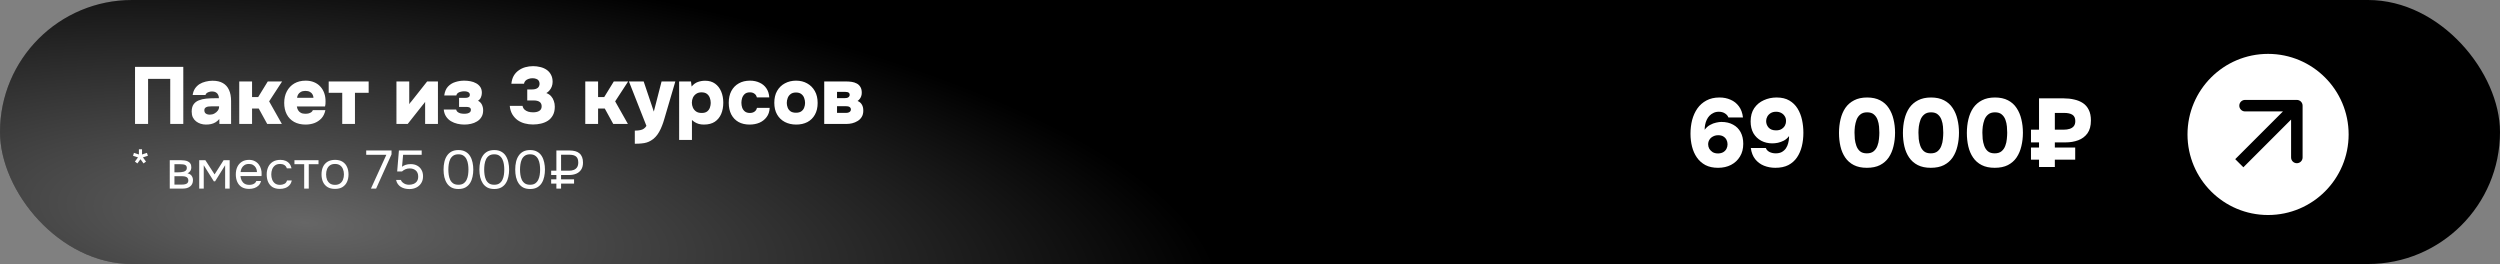
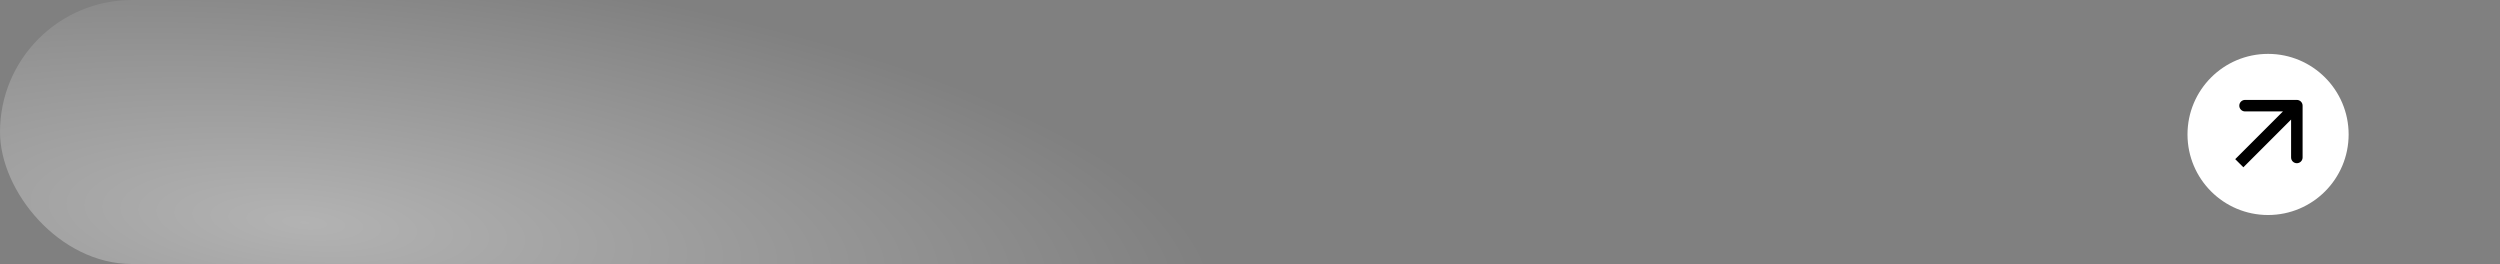
<svg xmlns="http://www.w3.org/2000/svg" width="464" height="49" viewBox="0 0 464 49" fill="none">
  <rect x="0" y="0" width="464" height="49" fill="#808080" stroke="none" />
-   <rect width="464" height="49" rx="24.5" fill="black" />
  <rect width="464" height="49" rx="24.5" fill="url(#paint0_radial_1512_15573)" fill-opacity="0.4" />
-   <path d="M25.062 23V12.413H34.019V23H31.596V14.641H27.484V23H25.062ZM38.224 23.12C37.885 23.12 37.556 23.07 37.237 22.97C36.928 22.87 36.644 22.721 36.385 22.521C36.135 22.322 35.936 22.073 35.786 21.774C35.647 21.475 35.577 21.126 35.577 20.727C35.577 20.159 35.692 19.71 35.921 19.381C36.16 19.042 36.479 18.793 36.878 18.634C37.287 18.464 37.75 18.355 38.269 18.305C38.787 18.255 39.325 18.23 39.884 18.23H40.631C40.631 17.981 40.581 17.766 40.482 17.587C40.392 17.398 40.252 17.248 40.063 17.138C39.874 17.029 39.639 16.974 39.36 16.974C39.161 16.974 38.971 17.004 38.792 17.064C38.623 17.113 38.478 17.188 38.358 17.288C38.249 17.378 38.174 17.492 38.134 17.632H35.757C35.826 17.163 35.971 16.765 36.19 16.436C36.419 16.097 36.699 15.822 37.028 15.613C37.366 15.404 37.745 15.249 38.164 15.149C38.583 15.04 39.011 14.985 39.45 14.985C40.227 14.985 40.865 15.13 41.364 15.419C41.872 15.708 42.251 16.131 42.5 16.69C42.76 17.248 42.889 17.941 42.889 18.768V23H40.721L40.706 22.088C40.487 22.347 40.242 22.556 39.973 22.716C39.714 22.865 39.44 22.97 39.151 23.03C38.862 23.09 38.553 23.12 38.224 23.12ZM38.941 21.28C39.251 21.28 39.535 21.211 39.794 21.071C40.053 20.931 40.262 20.752 40.422 20.533C40.581 20.313 40.661 20.079 40.661 19.83V19.74H39.211C39.021 19.74 38.847 19.75 38.687 19.77C38.538 19.79 38.403 19.83 38.284 19.89C38.174 19.94 38.084 20.014 38.014 20.114C37.955 20.204 37.925 20.323 37.925 20.473C37.925 20.642 37.965 20.792 38.044 20.922C38.134 21.041 38.254 21.131 38.403 21.191C38.563 21.25 38.742 21.28 38.941 21.28ZM44.403 23V15.12H46.781V18.02H47.917L49.697 15.12H52.359L49.951 18.813L52.314 23H49.592L48.022 20.144H46.781V23H44.403ZM56.712 23.12C55.894 23.12 55.187 22.955 54.589 22.626C54 22.297 53.547 21.834 53.228 21.235C52.909 20.627 52.749 19.915 52.749 19.097C52.749 18.28 52.914 17.562 53.243 16.944C53.572 16.326 54.03 15.842 54.618 15.493C55.217 15.145 55.919 14.97 56.727 14.97C57.305 14.97 57.823 15.065 58.282 15.254C58.74 15.444 59.129 15.713 59.448 16.062C59.767 16.401 60.012 16.809 60.181 17.288C60.35 17.766 60.43 18.295 60.42 18.873C60.42 19.022 60.415 19.172 60.405 19.322C60.395 19.461 60.37 19.606 60.331 19.755H55.097C55.127 20.004 55.202 20.234 55.321 20.443C55.441 20.652 55.61 20.817 55.83 20.936C56.049 21.056 56.328 21.116 56.667 21.116C56.906 21.116 57.121 21.091 57.31 21.041C57.509 20.981 57.674 20.902 57.803 20.802C57.933 20.692 58.018 20.573 58.058 20.443H60.39C60.261 21.071 60.012 21.584 59.643 21.983C59.274 22.372 58.835 22.661 58.327 22.851C57.818 23.03 57.28 23.12 56.712 23.12ZM55.142 18.155H58.177C58.177 17.946 58.123 17.741 58.013 17.542C57.913 17.343 57.754 17.183 57.534 17.064C57.315 16.934 57.031 16.869 56.682 16.869C56.343 16.869 56.059 16.934 55.83 17.064C55.6 17.193 55.431 17.358 55.321 17.557C55.212 17.756 55.152 17.956 55.142 18.155ZM63.519 23V17.228H61.006V15.12H68.423V17.228H65.881V23H63.519ZM73.58 23V15.12H75.957V19.336C76.017 19.247 76.077 19.157 76.137 19.067C76.207 18.978 76.276 18.898 76.346 18.828L79.277 15.12H81.281V23H78.903V18.903C78.834 19.012 78.759 19.117 78.679 19.217C78.599 19.306 78.519 19.401 78.44 19.501L75.673 23H73.58ZM86.188 23.12C85.76 23.12 85.326 23.07 84.887 22.97C84.459 22.87 84.06 22.711 83.691 22.492C83.332 22.272 83.033 21.983 82.794 21.624C82.555 21.265 82.41 20.832 82.36 20.323H84.663C84.693 20.503 84.778 20.652 84.917 20.772C85.067 20.892 85.251 20.981 85.471 21.041C85.7 21.091 85.929 21.116 86.158 21.116C86.368 21.116 86.567 21.096 86.757 21.056C86.946 21.006 87.1 20.931 87.22 20.832C87.34 20.722 87.4 20.578 87.4 20.398C87.4 20.259 87.365 20.149 87.295 20.069C87.235 19.989 87.145 19.935 87.026 19.905C86.906 19.865 86.752 19.845 86.562 19.845H85.201V18.17H86.248C86.428 18.17 86.577 18.16 86.697 18.14C86.816 18.11 86.916 18.07 86.996 18.02C87.076 17.961 87.13 17.896 87.16 17.826C87.19 17.756 87.205 17.682 87.205 17.602C87.205 17.432 87.155 17.303 87.056 17.213C86.956 17.113 86.826 17.044 86.667 17.004C86.507 16.964 86.328 16.944 86.129 16.944C85.909 16.944 85.695 16.974 85.486 17.034C85.276 17.084 85.102 17.163 84.962 17.273C84.823 17.383 84.733 17.532 84.693 17.721H82.45C82.55 17.004 82.784 16.451 83.153 16.062C83.532 15.663 83.985 15.384 84.514 15.224C85.042 15.055 85.59 14.97 86.158 14.97C86.537 14.97 86.916 15.005 87.295 15.075C87.684 15.145 88.038 15.269 88.357 15.449C88.676 15.618 88.935 15.847 89.134 16.136C89.334 16.425 89.433 16.789 89.433 17.228C89.433 17.517 89.373 17.801 89.254 18.08C89.134 18.349 88.955 18.554 88.716 18.693C89.054 18.873 89.299 19.122 89.448 19.441C89.598 19.76 89.672 20.104 89.672 20.473C89.672 20.961 89.568 21.375 89.359 21.714C89.159 22.053 88.885 22.327 88.536 22.536C88.197 22.746 87.823 22.895 87.415 22.985C87.006 23.075 86.597 23.12 86.188 23.12ZM98.917 23.105C98.389 23.105 97.88 23.04 97.392 22.91C96.903 22.781 96.46 22.576 96.061 22.297C95.672 22.008 95.348 21.649 95.089 21.221C94.83 20.782 94.671 20.259 94.611 19.651H96.988C97.038 19.92 97.153 20.144 97.332 20.323C97.522 20.503 97.756 20.637 98.035 20.727C98.314 20.807 98.613 20.847 98.932 20.847C99.162 20.847 99.371 20.827 99.56 20.787C99.75 20.747 99.919 20.682 100.069 20.593C100.218 20.503 100.333 20.388 100.413 20.249C100.492 20.109 100.532 19.93 100.532 19.71C100.532 19.531 100.497 19.376 100.428 19.247C100.368 19.107 100.278 18.997 100.158 18.918C100.039 18.828 99.894 18.763 99.725 18.723C99.555 18.674 99.371 18.649 99.171 18.649H97.856V16.6H98.768C98.997 16.6 99.196 16.575 99.366 16.525C99.535 16.475 99.68 16.406 99.799 16.316C99.919 16.216 100.004 16.102 100.054 15.972C100.113 15.842 100.143 15.703 100.143 15.553C100.143 15.314 100.089 15.12 99.979 14.97C99.879 14.82 99.73 14.711 99.53 14.641C99.331 14.561 99.097 14.521 98.828 14.521C98.548 14.521 98.294 14.566 98.065 14.656C97.836 14.736 97.651 14.85 97.512 15C97.372 15.149 97.287 15.329 97.257 15.538H94.91C94.97 14.97 95.114 14.482 95.343 14.073C95.583 13.664 95.887 13.33 96.255 13.071C96.624 12.802 97.038 12.602 97.497 12.473C97.965 12.343 98.449 12.278 98.947 12.278C99.406 12.278 99.849 12.333 100.278 12.443C100.707 12.543 101.09 12.707 101.429 12.936C101.778 13.166 102.052 13.47 102.252 13.849C102.461 14.217 102.566 14.666 102.566 15.194C102.566 15.493 102.516 15.778 102.416 16.047C102.317 16.316 102.177 16.555 101.998 16.765C101.828 16.974 101.629 17.143 101.399 17.273C101.758 17.402 102.052 17.597 102.282 17.856C102.511 18.105 102.68 18.399 102.79 18.738C102.91 19.067 102.97 19.421 102.97 19.8C102.97 20.418 102.855 20.941 102.626 21.37C102.396 21.799 102.087 22.143 101.699 22.402C101.31 22.651 100.876 22.831 100.398 22.94C99.919 23.05 99.426 23.105 98.917 23.105ZM108.627 23V15.12H111.004V18.02H112.141L113.92 15.12H116.582L114.174 18.813L116.537 23H113.816L112.245 20.144H111.004V23H108.627ZM117.821 26.678V24.241C118.23 24.241 118.564 24.211 118.823 24.151C119.092 24.102 119.317 24.012 119.496 23.882C119.676 23.763 119.835 23.588 119.975 23.359L116.73 15.12H119.466L121.35 20.712L122.786 15.12H125.343L123.294 22.088C123.175 22.517 123.035 22.93 122.876 23.329C122.726 23.728 122.552 24.102 122.352 24.451C122.163 24.799 121.939 25.113 121.679 25.392C121.43 25.672 121.141 25.906 120.812 26.095C120.543 26.255 120.274 26.375 120.005 26.454C119.745 26.534 119.441 26.589 119.092 26.619C118.753 26.659 118.33 26.678 117.821 26.678ZM126.048 25.976V15.12H128.246L128.366 16.062C128.715 15.643 129.103 15.359 129.532 15.209C129.961 15.06 130.409 14.985 130.878 14.985C131.606 14.985 132.219 15.165 132.717 15.523C133.216 15.882 133.594 16.371 133.854 16.989C134.113 17.607 134.242 18.3 134.242 19.067C134.242 19.835 134.113 20.528 133.854 21.146C133.594 21.754 133.201 22.237 132.672 22.596C132.144 22.945 131.471 23.12 130.654 23.12C130.295 23.12 129.971 23.08 129.682 23C129.402 22.91 129.158 22.801 128.949 22.671C128.74 22.541 128.565 22.407 128.425 22.267V25.976H126.048ZM130.235 20.966C130.673 20.966 131.012 20.872 131.252 20.682C131.491 20.493 131.66 20.254 131.76 19.965C131.86 19.675 131.91 19.386 131.91 19.097C131.91 18.778 131.855 18.469 131.745 18.17C131.635 17.861 131.456 17.612 131.207 17.422C130.958 17.233 130.619 17.138 130.19 17.138C129.801 17.138 129.472 17.233 129.203 17.422C128.944 17.602 128.744 17.836 128.605 18.125C128.475 18.414 128.411 18.723 128.411 19.052C128.411 19.381 128.475 19.69 128.605 19.979C128.735 20.268 128.934 20.508 129.203 20.697C129.472 20.877 129.816 20.966 130.235 20.966ZM139.128 23.12C138.331 23.12 137.643 22.96 137.065 22.641C136.486 22.312 136.038 21.844 135.719 21.235C135.41 20.627 135.255 19.91 135.255 19.082C135.255 18.235 135.415 17.507 135.734 16.899C136.063 16.281 136.521 15.807 137.11 15.479C137.698 15.139 138.395 14.97 139.203 14.97C139.871 14.97 140.464 15.095 140.982 15.344C141.511 15.583 141.929 15.932 142.238 16.391C142.557 16.849 142.737 17.412 142.777 18.08H140.474C140.394 17.761 140.24 17.527 140.01 17.378C139.791 17.218 139.517 17.138 139.188 17.138C138.769 17.138 138.445 17.243 138.216 17.452C137.997 17.652 137.837 17.901 137.738 18.2C137.648 18.499 137.603 18.788 137.603 19.067C137.603 19.386 137.653 19.695 137.752 19.994C137.862 20.284 138.032 20.518 138.261 20.697C138.5 20.877 138.804 20.966 139.173 20.966C139.512 20.966 139.796 20.887 140.025 20.727C140.265 20.568 140.419 20.333 140.489 20.024H142.852C142.822 20.702 142.632 21.27 142.283 21.729C141.944 22.188 141.501 22.536 140.953 22.776C140.404 23.005 139.796 23.12 139.128 23.12ZM147.778 23.12C146.99 23.12 146.287 22.96 145.669 22.641C145.061 22.322 144.583 21.863 144.234 21.265C143.885 20.657 143.71 19.93 143.71 19.082C143.71 18.215 143.885 17.477 144.234 16.869C144.593 16.251 145.076 15.783 145.684 15.463C146.292 15.135 146.98 14.97 147.748 14.97C148.525 14.97 149.213 15.139 149.811 15.479C150.409 15.807 150.883 16.281 151.232 16.899C151.581 17.507 151.755 18.245 151.755 19.112C151.755 19.959 151.586 20.682 151.247 21.28C150.918 21.878 150.454 22.337 149.856 22.656C149.258 22.965 148.565 23.12 147.778 23.12ZM147.733 20.922C148.161 20.922 148.495 20.832 148.735 20.652C148.984 20.473 149.158 20.244 149.258 19.965C149.368 19.685 149.422 19.396 149.422 19.097C149.422 18.798 149.368 18.499 149.258 18.2C149.158 17.901 148.984 17.657 148.735 17.467C148.495 17.268 148.161 17.168 147.733 17.168C147.314 17.168 146.98 17.268 146.731 17.467C146.482 17.657 146.302 17.901 146.193 18.2C146.083 18.499 146.028 18.798 146.028 19.097C146.028 19.406 146.083 19.7 146.193 19.979C146.302 20.259 146.482 20.488 146.731 20.667C146.98 20.837 147.314 20.922 147.733 20.922ZM152.976 23V15.12H157.073C157.412 15.12 157.746 15.145 158.075 15.194C158.414 15.244 158.723 15.344 159.002 15.493C159.281 15.633 159.505 15.842 159.675 16.122C159.854 16.391 159.944 16.759 159.944 17.228C159.944 17.447 159.909 17.657 159.839 17.856C159.769 18.055 159.675 18.23 159.555 18.379C159.435 18.529 159.306 18.649 159.166 18.738C159.525 18.888 159.789 19.112 159.959 19.411C160.138 19.7 160.228 20.074 160.228 20.533C160.228 21.001 160.128 21.395 159.929 21.714C159.739 22.023 159.485 22.272 159.166 22.462C158.857 22.651 158.523 22.791 158.164 22.88C157.815 22.96 157.481 23 157.162 23H152.976ZM155.353 20.951H157.028C157.207 20.951 157.362 20.927 157.491 20.877C157.631 20.827 157.736 20.757 157.805 20.667C157.885 20.578 157.925 20.458 157.925 20.308C157.925 20.199 157.9 20.109 157.85 20.039C157.81 19.959 157.746 19.895 157.656 19.845C157.576 19.795 157.476 19.76 157.357 19.74C157.237 19.72 157.108 19.71 156.968 19.71H155.353V20.951ZM155.353 18.215H156.744C156.883 18.215 157.008 18.205 157.118 18.185C157.237 18.165 157.337 18.13 157.417 18.08C157.506 18.02 157.576 17.951 157.626 17.871C157.676 17.791 157.701 17.701 157.701 17.602C157.701 17.452 157.661 17.338 157.581 17.258C157.511 17.178 157.407 17.123 157.267 17.093C157.138 17.064 156.993 17.049 156.833 17.049H155.353V18.215ZM25.5 30.33L25.04 29.99L25.61 29.21L24.69 28.91L24.86 28.37L25.78 28.67V27.7H26.36V28.67L27.27 28.37L27.45 28.91L26.53 29.21L27.1 29.99L26.64 30.33L26.07 29.55L25.5 30.33ZM31.506 35V29.73H33.546C33.779 29.73 34.009 29.747 34.236 29.78C34.469 29.807 34.679 29.867 34.866 29.96C35.059 30.047 35.213 30.177 35.326 30.35C35.446 30.523 35.506 30.753 35.506 31.04C35.506 31.213 35.479 31.373 35.426 31.52C35.373 31.66 35.293 31.783 35.186 31.89C35.086 31.997 34.956 32.09 34.796 32.17C35.156 32.25 35.416 32.407 35.576 32.64C35.736 32.873 35.816 33.14 35.816 33.44C35.816 33.707 35.766 33.94 35.666 34.14C35.573 34.333 35.439 34.493 35.266 34.62C35.099 34.747 34.903 34.843 34.676 34.91C34.456 34.97 34.219 35 33.966 35H31.506ZM32.376 34.26H33.766C33.973 34.26 34.166 34.24 34.346 34.2C34.526 34.16 34.673 34.087 34.786 33.98C34.899 33.867 34.956 33.707 34.956 33.5C34.956 33.287 34.906 33.127 34.806 33.02C34.713 32.907 34.589 32.83 34.436 32.79C34.289 32.743 34.129 32.717 33.956 32.71C33.783 32.703 33.619 32.7 33.466 32.7H32.376V34.26ZM32.376 31.98H33.106C33.239 31.98 33.393 31.973 33.566 31.96C33.746 31.947 33.919 31.917 34.086 31.87C34.259 31.817 34.399 31.737 34.506 31.63C34.619 31.523 34.676 31.377 34.676 31.19C34.676 30.943 34.606 30.773 34.466 30.68C34.333 30.58 34.173 30.523 33.986 30.51C33.799 30.49 33.626 30.48 33.466 30.48H32.376V31.98ZM36.975 35V29.73H38.115L39.825 32.37L41.505 29.73H42.625V35H41.785V30.67L39.925 33.65H39.685L37.815 30.67V35H36.975ZM46.247 35.06C45.687 35.06 45.224 34.947 44.857 34.72C44.49 34.487 44.217 34.167 44.037 33.76C43.857 33.353 43.767 32.89 43.767 32.37C43.767 31.843 43.86 31.38 44.047 30.98C44.24 30.573 44.52 30.253 44.887 30.02C45.254 29.787 45.703 29.67 46.237 29.67C46.63 29.67 46.974 29.747 47.267 29.9C47.567 30.047 47.813 30.247 48.007 30.5C48.207 30.753 48.35 31.037 48.437 31.35C48.53 31.663 48.57 31.987 48.557 32.32C48.55 32.38 48.547 32.44 48.547 32.5C48.547 32.56 48.544 32.62 48.537 32.68H44.627C44.654 32.987 44.73 33.263 44.857 33.51C44.983 33.757 45.163 33.953 45.397 34.1C45.63 34.24 45.92 34.31 46.267 34.31C46.44 34.31 46.614 34.29 46.787 34.25C46.967 34.203 47.127 34.127 47.267 34.02C47.413 33.913 47.517 33.77 47.577 33.59H48.447C48.367 33.93 48.217 34.21 47.997 34.43C47.777 34.643 47.514 34.803 47.207 34.91C46.9 35.01 46.58 35.06 46.247 35.06ZM44.647 31.94H47.697C47.69 31.64 47.623 31.377 47.497 31.15C47.37 30.923 47.197 30.747 46.977 30.62C46.764 30.493 46.507 30.43 46.207 30.43C45.88 30.43 45.603 30.5 45.377 30.64C45.157 30.78 44.987 30.963 44.867 31.19C44.747 31.417 44.673 31.667 44.647 31.94ZM51.949 35.06C51.396 35.06 50.936 34.947 50.569 34.72C50.209 34.487 49.939 34.167 49.759 33.76C49.586 33.353 49.499 32.893 49.499 32.38C49.499 31.88 49.589 31.427 49.769 31.02C49.956 30.607 50.236 30.28 50.609 30.04C50.989 29.793 51.469 29.67 52.049 29.67C52.409 29.67 52.729 29.73 53.009 29.85C53.296 29.97 53.533 30.147 53.719 30.38C53.906 30.607 54.036 30.893 54.109 31.24H53.239C53.139 30.947 52.979 30.74 52.759 30.62C52.546 30.493 52.293 30.43 51.999 30.43C51.599 30.43 51.279 30.523 51.039 30.71C50.799 30.897 50.623 31.14 50.509 31.44C50.403 31.733 50.349 32.047 50.349 32.38C50.349 32.727 50.406 33.047 50.519 33.34C50.633 33.633 50.809 33.87 51.049 34.05C51.289 34.223 51.599 34.31 51.979 34.31C52.259 34.31 52.523 34.25 52.769 34.13C53.023 34.01 53.189 33.797 53.269 33.49H54.149C54.083 33.85 53.939 34.147 53.719 34.38C53.506 34.613 53.243 34.787 52.929 34.9C52.623 35.007 52.296 35.06 51.949 35.06ZM56.457 35V30.48H54.647V29.73H59.117V30.48H57.307V35H56.457ZM62.175 35.06C61.622 35.06 61.158 34.947 60.785 34.72C60.412 34.487 60.132 34.167 59.945 33.76C59.765 33.353 59.675 32.89 59.675 32.37C59.675 31.843 59.765 31.38 59.945 30.98C60.132 30.573 60.412 30.253 60.785 30.02C61.158 29.787 61.628 29.67 62.195 29.67C62.748 29.67 63.208 29.787 63.575 30.02C63.948 30.253 64.225 30.573 64.405 30.98C64.592 31.38 64.685 31.843 64.685 32.37C64.685 32.89 64.592 33.353 64.405 33.76C64.218 34.167 63.938 34.487 63.565 34.72C63.198 34.947 62.735 35.06 62.175 35.06ZM62.175 34.31C62.562 34.31 62.875 34.223 63.115 34.05C63.362 33.877 63.542 33.643 63.655 33.35C63.775 33.057 63.835 32.73 63.835 32.37C63.835 32.01 63.775 31.683 63.655 31.39C63.542 31.097 63.362 30.863 63.115 30.69C62.875 30.517 62.562 30.43 62.175 30.43C61.795 30.43 61.482 30.517 61.235 30.69C60.995 30.863 60.815 31.097 60.695 31.39C60.582 31.683 60.525 32.01 60.525 32.37C60.525 32.73 60.582 33.057 60.695 33.35C60.815 33.643 60.995 33.877 61.235 34.05C61.482 34.223 61.795 34.31 62.175 34.31ZM68.848 35L71.708 28.73H67.968V27.93H72.668V28.65L69.808 35H68.848ZM75.977 35.09C75.683 35.09 75.4 35.057 75.126 34.99C74.86 34.923 74.617 34.823 74.397 34.69C74.177 34.55 73.99 34.373 73.837 34.16C73.683 33.947 73.576 33.693 73.516 33.4H74.397C74.47 33.587 74.587 33.747 74.746 33.88C74.906 34.013 75.087 34.117 75.287 34.19C75.493 34.257 75.697 34.29 75.897 34.29C76.223 34.29 76.513 34.237 76.766 34.13C77.026 34.023 77.233 33.86 77.386 33.64C77.54 33.413 77.617 33.123 77.617 32.77C77.617 32.283 77.47 31.91 77.177 31.65C76.883 31.39 76.503 31.26 76.037 31.26C75.757 31.26 75.496 31.31 75.257 31.41C75.023 31.51 74.81 31.647 74.617 31.82H73.716L74.037 27.93H78.266V28.73H74.817L74.617 30.95C74.796 30.803 75.016 30.687 75.276 30.6C75.537 30.507 75.856 30.46 76.237 30.46C76.69 30.46 77.087 30.553 77.427 30.74C77.773 30.927 78.04 31.19 78.227 31.53C78.42 31.863 78.516 32.26 78.516 32.72C78.516 33.213 78.403 33.637 78.177 33.99C77.957 34.343 77.653 34.617 77.266 34.81C76.886 34.997 76.457 35.09 75.977 35.09ZM85.084 35.08C84.591 35.08 84.167 34.99 83.814 34.81C83.467 34.623 83.184 34.367 82.964 34.04C82.744 33.707 82.581 33.323 82.474 32.89C82.374 32.45 82.324 31.977 82.324 31.47C82.324 30.963 82.374 30.493 82.474 30.06C82.574 29.62 82.734 29.237 82.954 28.91C83.174 28.577 83.457 28.317 83.804 28.13C84.157 27.943 84.584 27.85 85.084 27.85C85.611 27.85 86.051 27.953 86.404 28.16C86.764 28.36 87.047 28.633 87.254 28.98C87.467 29.327 87.617 29.717 87.704 30.15C87.797 30.577 87.844 31.017 87.844 31.47C87.844 31.923 87.797 32.367 87.704 32.8C87.617 33.227 87.467 33.613 87.254 33.96C87.047 34.3 86.764 34.573 86.404 34.78C86.051 34.98 85.611 35.08 85.084 35.08ZM85.084 34.29C85.477 34.29 85.794 34.207 86.034 34.04C86.281 33.867 86.471 33.64 86.604 33.36C86.737 33.08 86.827 32.777 86.874 32.45C86.921 32.117 86.944 31.79 86.944 31.47C86.944 31.157 86.921 30.837 86.874 30.51C86.827 30.177 86.737 29.87 86.604 29.59C86.471 29.303 86.281 29.073 86.034 28.9C85.794 28.727 85.477 28.64 85.084 28.64C84.684 28.64 84.361 28.727 84.114 28.9C83.867 29.073 83.677 29.303 83.544 29.59C83.417 29.87 83.331 30.177 83.284 30.51C83.237 30.837 83.214 31.157 83.214 31.47C83.214 31.79 83.237 32.117 83.284 32.45C83.331 32.777 83.417 33.08 83.544 33.36C83.677 33.64 83.867 33.867 84.114 34.04C84.361 34.207 84.684 34.29 85.084 34.29ZM91.734 35.08C91.241 35.08 90.818 34.99 90.464 34.81C90.118 34.623 89.834 34.367 89.614 34.04C89.394 33.707 89.231 33.323 89.124 32.89C89.024 32.45 88.974 31.977 88.974 31.47C88.974 30.963 89.024 30.493 89.124 30.06C89.224 29.62 89.384 29.237 89.604 28.91C89.824 28.577 90.108 28.317 90.454 28.13C90.808 27.943 91.234 27.85 91.734 27.85C92.261 27.85 92.701 27.953 93.054 28.16C93.414 28.36 93.698 28.633 93.904 28.98C94.118 29.327 94.268 29.717 94.354 30.15C94.448 30.577 94.494 31.017 94.494 31.47C94.494 31.923 94.448 32.367 94.354 32.8C94.268 33.227 94.118 33.613 93.904 33.96C93.698 34.3 93.414 34.573 93.054 34.78C92.701 34.98 92.261 35.08 91.734 35.08ZM91.734 34.29C92.128 34.29 92.444 34.207 92.684 34.04C92.931 33.867 93.121 33.64 93.254 33.36C93.388 33.08 93.478 32.777 93.524 32.45C93.571 32.117 93.594 31.79 93.594 31.47C93.594 31.157 93.571 30.837 93.524 30.51C93.478 30.177 93.388 29.87 93.254 29.59C93.121 29.303 92.931 29.073 92.684 28.9C92.444 28.727 92.128 28.64 91.734 28.64C91.334 28.64 91.011 28.727 90.764 28.9C90.518 29.073 90.328 29.303 90.194 29.59C90.068 29.87 89.981 30.177 89.934 30.51C89.888 30.837 89.864 31.157 89.864 31.47C89.864 31.79 89.888 32.117 89.934 32.45C89.981 32.777 90.068 33.08 90.194 33.36C90.328 33.64 90.518 33.867 90.764 34.04C91.011 34.207 91.334 34.29 91.734 34.29ZM98.385 35.08C97.891 35.08 97.468 34.99 97.115 34.81C96.768 34.623 96.485 34.367 96.265 34.04C96.045 33.707 95.881 33.323 95.775 32.89C95.675 32.45 95.625 31.977 95.625 31.47C95.625 30.963 95.675 30.493 95.775 30.06C95.875 29.62 96.035 29.237 96.255 28.91C96.475 28.577 96.758 28.317 97.105 28.13C97.458 27.943 97.885 27.85 98.385 27.85C98.911 27.85 99.351 27.953 99.705 28.16C100.065 28.36 100.348 28.633 100.555 28.98C100.768 29.327 100.918 29.717 101.005 30.15C101.098 30.577 101.145 31.017 101.145 31.47C101.145 31.923 101.098 32.367 101.005 32.8C100.918 33.227 100.768 33.613 100.555 33.96C100.348 34.3 100.065 34.573 99.705 34.78C99.351 34.98 98.911 35.08 98.385 35.08ZM98.385 34.29C98.778 34.29 99.095 34.207 99.335 34.04C99.581 33.867 99.771 33.64 99.905 33.36C100.038 33.08 100.128 32.777 100.175 32.45C100.221 32.117 100.245 31.79 100.245 31.47C100.245 31.157 100.221 30.837 100.175 30.51C100.128 30.177 100.038 29.87 99.905 29.59C99.771 29.303 99.581 29.073 99.335 28.9C99.095 28.727 98.778 28.64 98.385 28.64C97.985 28.64 97.661 28.727 97.415 28.9C97.168 29.073 96.978 29.303 96.845 29.59C96.718 29.87 96.631 30.177 96.585 30.51C96.538 30.837 96.515 31.157 96.515 31.47C96.515 31.79 96.538 32.117 96.585 32.45C96.631 32.777 96.718 33.08 96.845 33.36C96.978 33.64 97.168 33.867 97.415 34.04C97.661 34.207 97.985 34.29 98.385 34.29ZM103.265 35V34.08H102.295V33.29H103.265V32.48H102.295V31.68H103.265V27.93H105.715C106.108 27.93 106.458 27.973 106.765 28.06C107.072 28.14 107.332 28.273 107.545 28.46C107.758 28.64 107.922 28.873 108.035 29.16C108.148 29.44 108.205 29.78 108.205 30.18C108.205 30.707 108.092 31.14 107.865 31.48C107.645 31.82 107.338 32.073 106.945 32.24C106.558 32.4 106.115 32.48 105.615 32.48H104.135V33.29H106.545V34.08H104.135V35H103.265ZM104.135 31.68H105.625C105.938 31.68 106.222 31.633 106.475 31.54C106.735 31.44 106.942 31.28 107.095 31.06C107.248 30.833 107.325 30.537 107.325 30.17C107.325 29.643 107.188 29.27 106.915 29.05C106.648 28.83 106.242 28.72 105.695 28.72H104.135V31.68Z" fill="white" />
  <circle cx="420.953" cy="24.953" r="14.953" fill="white" />
  <path d="M427.362 19.612C427.362 19.022 426.884 18.544 426.294 18.544L416.681 18.544C416.091 18.544 415.613 19.022 415.613 19.612C415.613 20.202 416.091 20.68 416.681 20.68H425.226V29.225C425.226 29.815 425.704 30.293 426.294 30.293C426.884 30.293 427.362 29.815 427.362 29.225L427.362 19.612ZM415.613 30.293L416.369 31.048L427.049 20.367L426.294 19.612L425.539 18.857L414.858 29.538L415.613 30.293Z" fill="black" />
-   <path d="M318.868 31.144C317.956 31.144 317.176 30.976 316.528 30.64C315.88 30.292 315.352 29.824 314.944 29.236C314.536 28.648 314.236 27.976 314.044 27.22C313.852 26.464 313.756 25.666 313.756 24.826C313.756 23.926 313.858 23.074 314.062 22.27C314.278 21.466 314.602 20.752 315.034 20.128C315.478 19.504 316.036 19.012 316.708 18.652C317.392 18.28 318.202 18.094 319.138 18.094C319.894 18.094 320.578 18.232 321.19 18.508C321.814 18.772 322.33 19.18 322.738 19.732C323.146 20.272 323.398 20.962 323.494 21.802H320.794C320.674 21.49 320.458 21.238 320.146 21.046C319.834 20.842 319.456 20.74 319.012 20.74C318.64 20.74 318.31 20.812 318.022 20.956C317.734 21.088 317.482 21.268 317.266 21.496C317.062 21.712 316.894 21.964 316.762 22.252C316.63 22.54 316.534 22.84 316.474 23.152C316.414 23.464 316.384 23.776 316.384 24.088C316.672 23.692 317.008 23.392 317.392 23.188C317.776 22.972 318.154 22.828 318.526 22.756C318.898 22.672 319.216 22.63 319.48 22.63C320.332 22.63 321.058 22.798 321.658 23.134C322.27 23.458 322.738 23.926 323.062 24.538C323.386 25.138 323.548 25.858 323.548 26.698C323.548 27.61 323.344 28.396 322.936 29.056C322.54 29.716 321.988 30.232 321.28 30.604C320.584 30.964 319.78 31.144 318.868 31.144ZM318.886 28.48C319.282 28.468 319.606 28.384 319.858 28.228C320.11 28.072 320.302 27.868 320.434 27.616C320.566 27.352 320.632 27.076 320.632 26.788C320.632 26.476 320.566 26.194 320.434 25.942C320.302 25.69 320.11 25.486 319.858 25.33C319.606 25.174 319.288 25.096 318.904 25.096C318.544 25.096 318.22 25.174 317.932 25.33C317.644 25.474 317.422 25.678 317.266 25.942C317.11 26.194 317.032 26.476 317.032 26.788C317.032 27.076 317.104 27.352 317.248 27.616C317.404 27.868 317.614 28.078 317.878 28.246C318.154 28.402 318.49 28.48 318.886 28.48ZM329.506 31.144C328.75 31.144 328.042 31.012 327.382 30.748C326.734 30.484 326.194 30.082 325.762 29.542C325.33 28.99 325.06 28.3 324.952 27.472H327.742C327.85 27.784 328.078 28.03 328.426 28.21C328.774 28.378 329.158 28.462 329.578 28.462C330.022 28.462 330.4 28.378 330.712 28.21C331.024 28.03 331.276 27.802 331.468 27.526C331.66 27.238 331.798 26.926 331.882 26.59C331.978 26.242 332.032 25.894 332.044 25.546C332.044 25.498 332.044 25.45 332.044 25.402C332.044 25.354 332.044 25.306 332.044 25.258C331.768 25.63 331.444 25.912 331.072 26.104C330.712 26.284 330.346 26.416 329.974 26.5C329.602 26.572 329.26 26.608 328.948 26.608C328.18 26.608 327.49 26.446 326.878 26.122C326.278 25.798 325.798 25.336 325.438 24.736C325.09 24.124 324.916 23.392 324.916 22.54C324.916 21.556 325.138 20.734 325.582 20.074C326.038 19.414 326.632 18.922 327.364 18.598C328.096 18.262 328.888 18.094 329.74 18.094C330.676 18.094 331.462 18.28 332.098 18.652C332.734 19.024 333.244 19.522 333.628 20.146C334.012 20.77 334.288 21.472 334.456 22.252C334.624 23.02 334.708 23.818 334.708 24.646C334.708 25.534 334.612 26.368 334.42 27.148C334.228 27.928 333.928 28.618 333.52 29.218C333.112 29.818 332.578 30.292 331.918 30.64C331.258 30.976 330.454 31.144 329.506 31.144ZM329.632 24.196C330.076 24.196 330.43 24.106 330.694 23.926C330.97 23.746 331.174 23.524 331.306 23.26C331.438 22.984 331.498 22.714 331.486 22.45C331.486 22.09 331.402 21.79 331.234 21.55C331.078 21.298 330.862 21.1 330.586 20.956C330.31 20.812 329.998 20.74 329.65 20.74C329.254 20.74 328.918 20.824 328.642 20.992C328.366 21.16 328.156 21.376 328.012 21.64C327.868 21.904 327.796 22.18 327.796 22.468C327.796 22.936 327.952 23.344 328.264 23.692C328.576 24.028 329.032 24.196 329.632 24.196ZM346.484 31.144C345.536 31.144 344.732 30.976 344.072 30.64C343.412 30.304 342.878 29.836 342.47 29.236C342.062 28.636 341.768 27.946 341.588 27.166C341.408 26.386 341.318 25.558 341.318 24.682C341.318 23.77 341.414 22.918 341.606 22.126C341.798 21.322 342.098 20.62 342.506 20.02C342.926 19.42 343.466 18.952 344.126 18.616C344.786 18.268 345.59 18.094 346.538 18.094C347.486 18.094 348.29 18.268 348.95 18.616C349.622 18.964 350.156 19.444 350.552 20.056C350.96 20.668 351.254 21.364 351.434 22.144C351.626 22.924 351.722 23.752 351.722 24.628C351.722 25.516 351.626 26.35 351.434 27.13C351.254 27.91 350.96 28.606 350.552 29.218C350.144 29.818 349.604 30.292 348.932 30.64C348.272 30.976 347.456 31.144 346.484 31.144ZM346.484 28.462C347.024 28.462 347.45 28.33 347.762 28.066C348.074 27.802 348.302 27.472 348.446 27.076C348.602 26.668 348.698 26.248 348.734 25.816C348.782 25.372 348.806 24.976 348.806 24.628C348.806 24.292 348.788 23.914 348.752 23.494C348.716 23.062 348.626 22.648 348.482 22.252C348.338 21.844 348.11 21.508 347.798 21.244C347.498 20.98 347.078 20.848 346.538 20.848C346.01 20.848 345.59 20.98 345.278 21.244C344.966 21.496 344.732 21.826 344.576 22.234C344.432 22.63 344.33 23.044 344.27 23.476C344.222 23.908 344.198 24.292 344.198 24.628C344.198 24.964 344.216 25.354 344.252 25.798C344.3 26.23 344.396 26.65 344.54 27.058C344.684 27.466 344.906 27.802 345.206 28.066C345.518 28.33 345.944 28.462 346.484 28.462ZM358.349 31.144C357.401 31.144 356.597 30.976 355.937 30.64C355.277 30.304 354.743 29.836 354.335 29.236C353.927 28.636 353.633 27.946 353.453 27.166C353.273 26.386 353.183 25.558 353.183 24.682C353.183 23.77 353.279 22.918 353.471 22.126C353.663 21.322 353.963 20.62 354.371 20.02C354.791 19.42 355.331 18.952 355.991 18.616C356.651 18.268 357.455 18.094 358.403 18.094C359.351 18.094 360.155 18.268 360.815 18.616C361.487 18.964 362.021 19.444 362.417 20.056C362.825 20.668 363.119 21.364 363.299 22.144C363.491 22.924 363.587 23.752 363.587 24.628C363.587 25.516 363.491 26.35 363.299 27.13C363.119 27.91 362.825 28.606 362.417 29.218C362.009 29.818 361.469 30.292 360.797 30.64C360.137 30.976 359.321 31.144 358.349 31.144ZM358.349 28.462C358.889 28.462 359.315 28.33 359.627 28.066C359.939 27.802 360.167 27.472 360.311 27.076C360.467 26.668 360.563 26.248 360.599 25.816C360.647 25.372 360.671 24.976 360.671 24.628C360.671 24.292 360.653 23.914 360.617 23.494C360.581 23.062 360.491 22.648 360.347 22.252C360.203 21.844 359.975 21.508 359.663 21.244C359.363 20.98 358.943 20.848 358.403 20.848C357.875 20.848 357.455 20.98 357.143 21.244C356.831 21.496 356.597 21.826 356.441 22.234C356.297 22.63 356.195 23.044 356.135 23.476C356.087 23.908 356.063 24.292 356.063 24.628C356.063 24.964 356.081 25.354 356.117 25.798C356.165 26.23 356.261 26.65 356.405 27.058C356.549 27.466 356.771 27.802 357.071 28.066C357.383 28.33 357.809 28.462 358.349 28.462ZM370.215 31.144C369.267 31.144 368.463 30.976 367.803 30.64C367.143 30.304 366.609 29.836 366.201 29.236C365.793 28.636 365.499 27.946 365.319 27.166C365.139 26.386 365.049 25.558 365.049 24.682C365.049 23.77 365.145 22.918 365.337 22.126C365.529 21.322 365.829 20.62 366.237 20.02C366.657 19.42 367.197 18.952 367.857 18.616C368.517 18.268 369.321 18.094 370.269 18.094C371.217 18.094 372.021 18.268 372.681 18.616C373.353 18.964 373.887 19.444 374.283 20.056C374.691 20.668 374.985 21.364 375.165 22.144C375.357 22.924 375.453 23.752 375.453 24.628C375.453 25.516 375.357 26.35 375.165 27.13C374.985 27.91 374.691 28.606 374.283 29.218C373.875 29.818 373.335 30.292 372.663 30.64C372.003 30.976 371.187 31.144 370.215 31.144ZM370.215 28.462C370.755 28.462 371.181 28.33 371.493 28.066C371.805 27.802 372.033 27.472 372.177 27.076C372.333 26.668 372.429 26.248 372.465 25.816C372.513 25.372 372.537 24.976 372.537 24.628C372.537 24.292 372.519 23.914 372.483 23.494C372.447 23.062 372.357 22.648 372.213 22.252C372.069 21.844 371.841 21.508 371.529 21.244C371.229 20.98 370.809 20.848 370.269 20.848C369.741 20.848 369.321 20.98 369.009 21.244C368.697 21.496 368.463 21.826 368.307 22.234C368.163 22.63 368.061 23.044 368.001 23.476C367.953 23.908 367.929 24.292 367.929 24.628C367.929 24.964 367.947 25.354 367.983 25.798C368.031 26.23 368.127 26.65 368.271 27.058C368.415 27.466 368.637 27.802 368.937 28.066C369.249 28.33 369.675 28.462 370.215 28.462ZM378.444 31V29.632H376.95V27.382H378.444V26.428H376.95V24.07H378.444V18.256H383.052C383.736 18.256 384.378 18.328 384.978 18.472C385.59 18.604 386.13 18.826 386.598 19.138C387.066 19.45 387.426 19.87 387.678 20.398C387.942 20.914 388.074 21.568 388.074 22.36C388.074 23.356 387.858 24.154 387.426 24.754C386.994 25.342 386.424 25.768 385.716 26.032C385.008 26.296 384.228 26.428 383.376 26.428H381.378V27.382H385.158V29.632H381.378V31H378.444ZM381.378 24.07H382.998C383.442 24.07 383.826 24.016 384.15 23.908C384.474 23.8 384.726 23.632 384.906 23.404C385.086 23.164 385.176 22.852 385.176 22.468C385.176 21.916 384.996 21.526 384.636 21.298C384.288 21.07 383.766 20.956 383.07 20.956H381.378V24.07Z" fill="white" />
  <defs>
    <radialGradient id="paint0_radial_1512_15573" cx="0" cy="0" r="1" gradientTransform="matrix(11.645 -49.583 169.808 16.913 56.432 41.417)" gradientUnits="userSpaceOnUse">
      <stop stop-color="white" />
      <stop offset="1" stop-color="white" stop-opacity="0" />
    </radialGradient>
  </defs>
</svg>